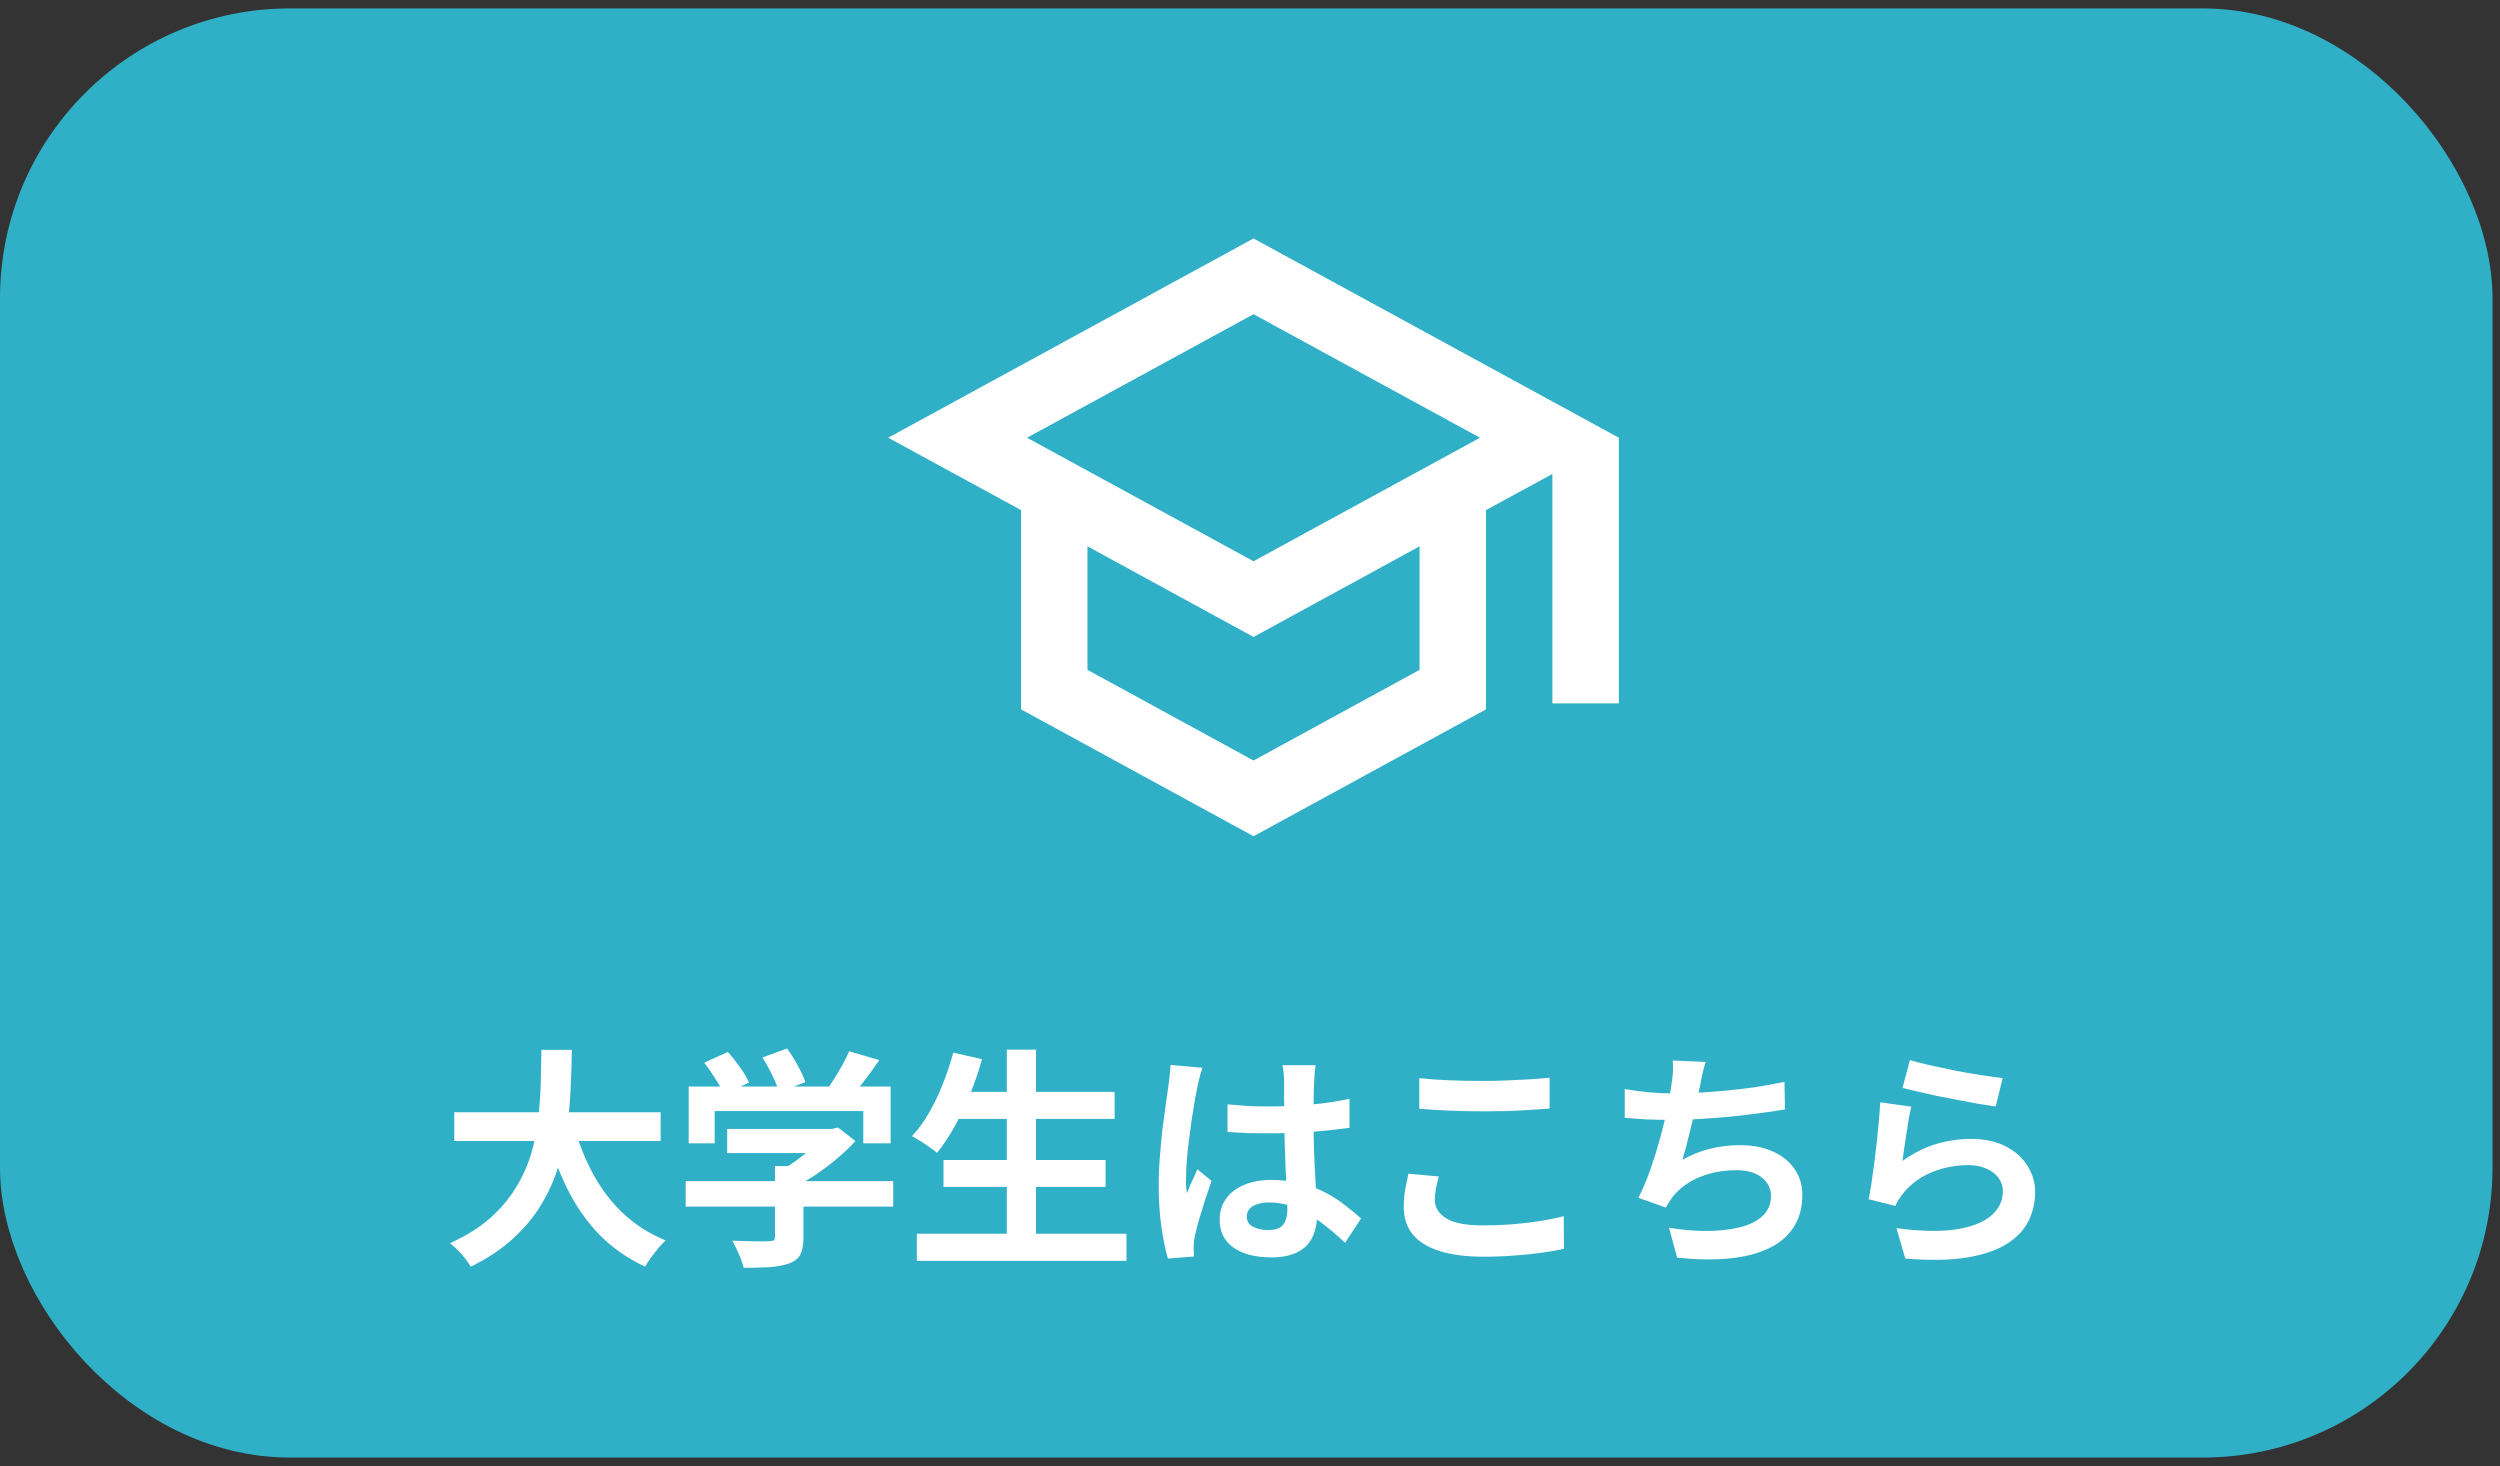
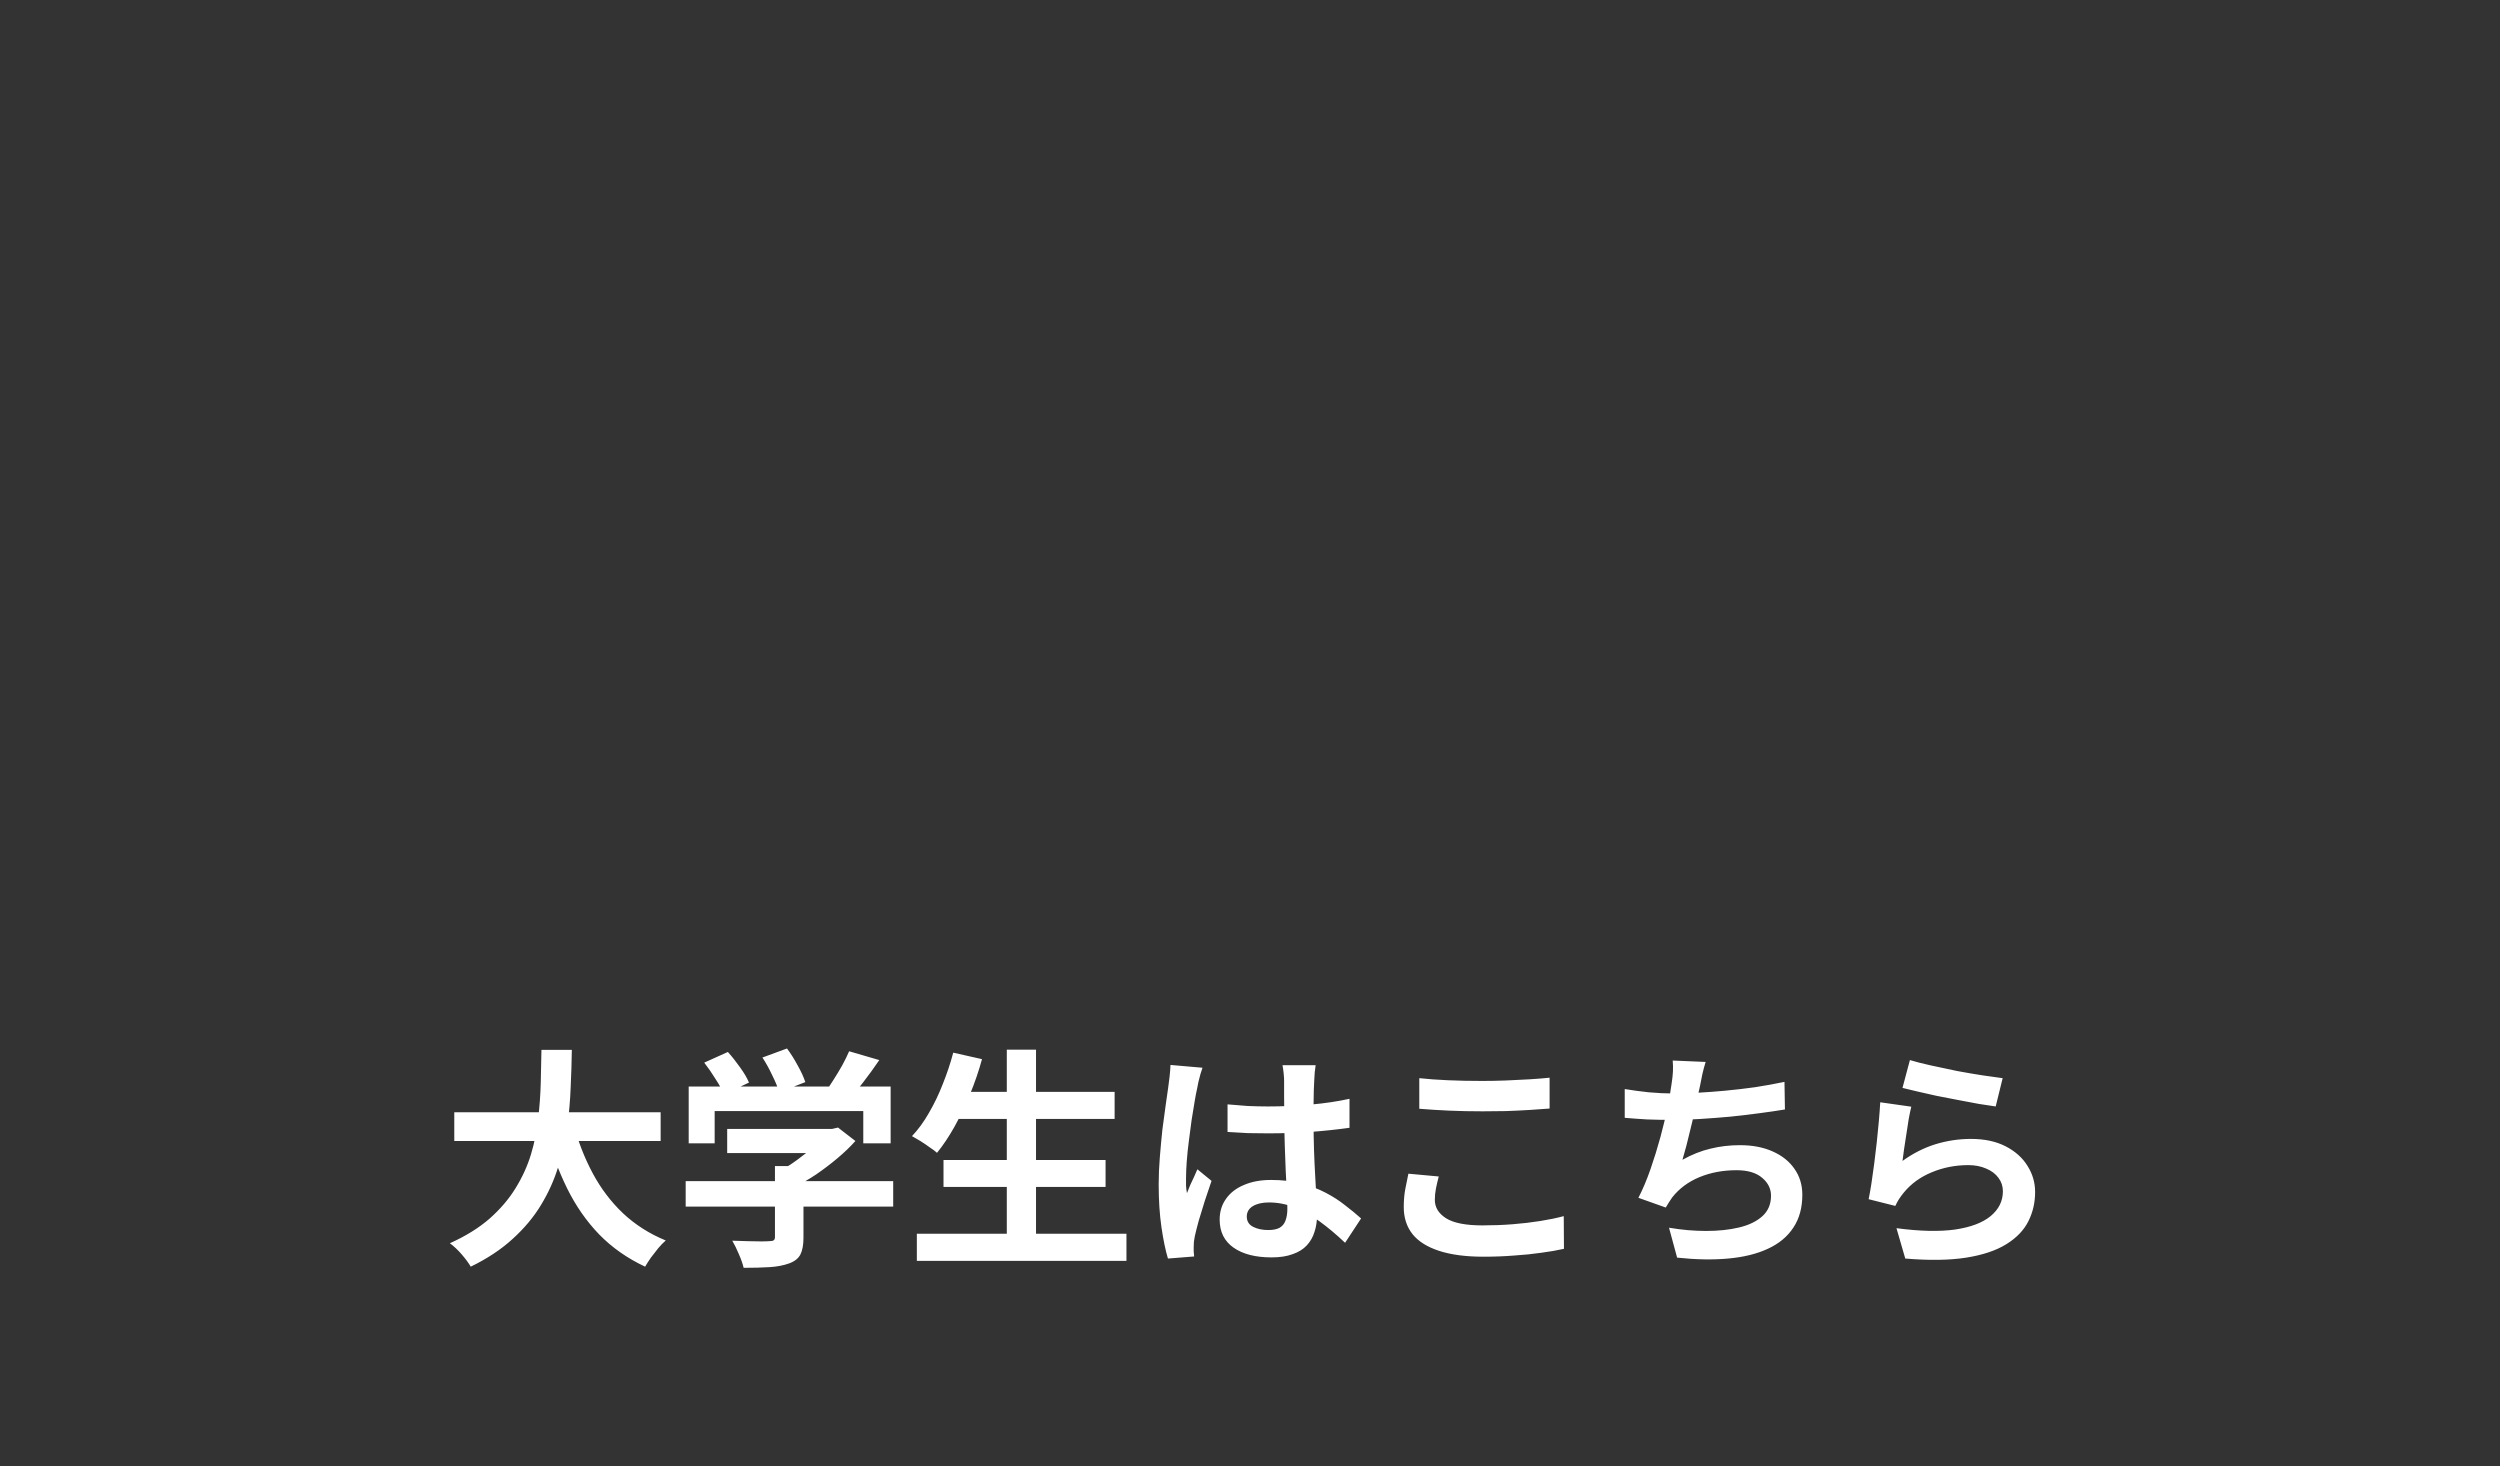
<svg xmlns="http://www.w3.org/2000/svg" width="191" height="112" viewBox="0 0 191 112" fill="none">
  <rect x="0" y="0" width="191" height="112" fill="#333333" stroke="none" />
-   <rect x="1.107" y="1.75" width="188.214" height="108.5" rx="21.036" fill="#30B0C7" stroke="#30B0C7" stroke-width="2.214" />
  <path d="M34.707 84.976H50.473V87.172H34.707V84.976ZM43.812 85.861C44.166 87.208 44.656 88.465 45.282 89.635C45.908 90.804 46.682 91.825 47.603 92.699C48.536 93.573 49.622 94.264 50.862 94.772C50.685 94.925 50.496 95.12 50.295 95.356C50.106 95.593 49.917 95.835 49.729 96.083C49.551 96.342 49.404 96.573 49.286 96.773C47.928 96.136 46.758 95.315 45.778 94.311C44.81 93.307 43.995 92.138 43.334 90.804C42.672 89.457 42.117 87.975 41.669 86.357L43.812 85.861ZM41.367 80.211H43.688C43.676 81.108 43.647 82.059 43.599 83.063C43.564 84.055 43.475 85.064 43.334 86.092C43.192 87.119 42.962 88.141 42.643 89.156C42.336 90.16 41.899 91.129 41.332 92.061C40.777 92.983 40.057 93.845 39.171 94.648C38.297 95.451 37.228 96.159 35.965 96.773C35.799 96.49 35.569 96.177 35.274 95.835C34.978 95.492 34.677 95.209 34.37 94.984C35.575 94.441 36.585 93.815 37.399 93.107C38.214 92.386 38.876 91.613 39.383 90.786C39.903 89.948 40.299 89.079 40.57 88.182C40.842 87.273 41.025 86.357 41.119 85.436C41.226 84.515 41.291 83.612 41.314 82.726C41.338 81.84 41.356 81.002 41.367 80.211ZM55.557 86.251H63.723V88.093H55.557V86.251ZM52.386 90.237H68.24V92.185H52.386V90.237ZM59.206 89.085H61.385V94.559C61.385 95.102 61.308 95.528 61.154 95.835C61.001 96.142 60.711 96.372 60.286 96.525C59.861 96.679 59.365 96.773 58.798 96.809C58.231 96.844 57.57 96.862 56.814 96.862C56.743 96.555 56.619 96.201 56.442 95.799C56.277 95.409 56.112 95.073 55.946 94.789C56.324 94.801 56.708 94.813 57.098 94.825C57.487 94.837 57.83 94.843 58.125 94.843C58.432 94.843 58.645 94.837 58.763 94.825C58.94 94.825 59.058 94.801 59.117 94.754C59.176 94.707 59.206 94.624 59.206 94.506V89.085ZM63.05 86.251H63.563L64.024 86.145L65.353 87.172C64.963 87.609 64.508 88.046 63.989 88.483C63.469 88.92 62.926 89.333 62.359 89.723C61.792 90.101 61.219 90.432 60.641 90.715C60.511 90.526 60.328 90.314 60.091 90.077C59.867 89.829 59.678 89.629 59.525 89.475C59.985 89.239 60.44 88.956 60.889 88.625C61.349 88.294 61.768 87.958 62.146 87.615C62.524 87.261 62.825 86.942 63.05 86.659V86.251ZM52.616 83.009H68.045V87.349H65.955V84.887H54.6V87.349H52.616V83.009ZM64.874 80.317L67.177 80.99C66.776 81.581 66.356 82.159 65.919 82.726C65.483 83.293 65.087 83.771 64.733 84.161L62.979 83.523C63.215 83.216 63.445 82.879 63.67 82.513C63.906 82.147 64.13 81.775 64.343 81.397C64.555 81.008 64.733 80.647 64.874 80.317ZM53.803 81.185L55.61 80.37C55.929 80.724 56.242 81.12 56.549 81.557C56.856 81.982 57.08 82.366 57.222 82.708L55.309 83.612C55.179 83.281 54.966 82.891 54.671 82.443C54.387 81.982 54.098 81.563 53.803 81.185ZM58.249 80.795L60.127 80.104C60.41 80.482 60.682 80.913 60.942 81.397C61.213 81.882 61.408 82.307 61.526 82.673L59.525 83.452C59.43 83.098 59.259 82.673 59.011 82.177C58.775 81.669 58.521 81.209 58.249 80.795ZM72.828 83.417H85.157V85.489H72.828V83.417ZM72.084 88.625H84.466V90.68H72.084V88.625ZM70.047 94.258H86.061V96.331H70.047V94.258ZM76.92 80.193H79.152V95.268H76.92V80.193ZM72.828 80.423L75.025 80.919C74.777 81.829 74.469 82.726 74.103 83.612C73.737 84.497 73.342 85.324 72.917 86.092C72.491 86.847 72.049 87.509 71.588 88.076C71.446 87.946 71.257 87.804 71.021 87.651C70.797 87.485 70.561 87.326 70.313 87.172C70.065 87.019 69.852 86.895 69.675 86.8C70.147 86.304 70.578 85.714 70.968 85.029C71.37 84.344 71.724 83.606 72.031 82.815C72.35 82.023 72.615 81.226 72.828 80.423ZM93.784 84.373C94.292 84.421 94.8 84.462 95.307 84.497C95.827 84.521 96.353 84.533 96.884 84.533C97.971 84.533 99.051 84.486 100.126 84.391C101.2 84.297 102.192 84.149 103.102 83.948V86.163C102.181 86.293 101.183 86.399 100.108 86.481C99.033 86.552 97.959 86.588 96.884 86.588C96.364 86.588 95.845 86.582 95.325 86.57C94.817 86.546 94.304 86.517 93.784 86.481V84.373ZM100.515 81.38C100.492 81.545 100.468 81.728 100.445 81.929C100.433 82.13 100.421 82.33 100.409 82.531C100.397 82.72 100.386 82.974 100.374 83.293C100.362 83.612 100.356 83.972 100.356 84.373C100.356 84.763 100.356 85.177 100.356 85.613C100.356 86.416 100.368 87.172 100.391 87.881C100.415 88.578 100.445 89.227 100.48 89.829C100.515 90.42 100.545 90.963 100.569 91.459C100.604 91.955 100.622 92.416 100.622 92.841C100.622 93.301 100.557 93.727 100.427 94.116C100.309 94.506 100.114 94.849 99.842 95.144C99.571 95.439 99.21 95.663 98.762 95.817C98.325 95.982 97.787 96.065 97.15 96.065C95.921 96.065 94.953 95.817 94.245 95.321C93.536 94.825 93.182 94.11 93.182 93.177C93.182 92.575 93.341 92.05 93.66 91.601C93.979 91.14 94.433 90.786 95.024 90.538C95.615 90.278 96.311 90.148 97.114 90.148C97.953 90.148 98.715 90.237 99.399 90.414C100.084 90.591 100.71 90.827 101.277 91.123C101.844 91.418 102.346 91.743 102.783 92.097C103.232 92.439 103.633 92.77 103.987 93.089L102.765 94.949C102.092 94.311 101.437 93.762 100.799 93.301C100.161 92.841 99.523 92.487 98.886 92.239C98.26 91.991 97.61 91.867 96.937 91.867C96.441 91.867 96.034 91.961 95.715 92.15C95.408 92.339 95.254 92.605 95.254 92.947C95.254 93.301 95.414 93.561 95.733 93.727C96.051 93.892 96.441 93.975 96.902 93.975C97.268 93.975 97.557 93.915 97.77 93.797C97.982 93.668 98.13 93.484 98.213 93.248C98.307 93 98.354 92.705 98.354 92.363C98.354 92.055 98.343 91.654 98.319 91.158C98.295 90.662 98.266 90.107 98.23 89.493C98.207 88.879 98.183 88.241 98.159 87.58C98.136 86.907 98.124 86.251 98.124 85.613C98.124 84.94 98.118 84.332 98.106 83.789C98.106 83.234 98.106 82.82 98.106 82.549C98.106 82.419 98.094 82.236 98.071 82C98.047 81.763 98.018 81.557 97.982 81.38H100.515ZM91.871 81.575C91.835 81.693 91.782 81.858 91.711 82.071C91.652 82.283 91.599 82.49 91.552 82.691C91.517 82.891 91.487 83.045 91.463 83.151C91.404 83.399 91.339 83.736 91.269 84.161C91.198 84.574 91.121 85.047 91.038 85.578C90.967 86.098 90.897 86.635 90.826 87.19C90.755 87.733 90.702 88.253 90.666 88.749C90.631 89.233 90.613 89.652 90.613 90.007C90.613 90.184 90.613 90.379 90.613 90.591C90.625 90.792 90.649 90.981 90.684 91.158C90.767 90.945 90.849 90.739 90.932 90.538C91.026 90.337 91.121 90.136 91.215 89.936C91.31 89.735 91.398 89.534 91.481 89.333L92.562 90.219C92.396 90.703 92.225 91.211 92.048 91.743C91.883 92.274 91.729 92.776 91.587 93.248C91.457 93.721 91.357 94.116 91.286 94.435C91.263 94.553 91.239 94.695 91.215 94.86C91.204 95.026 91.198 95.161 91.198 95.268C91.198 95.362 91.198 95.474 91.198 95.604C91.21 95.746 91.221 95.876 91.233 95.994L89.231 96.153C89.043 95.528 88.877 94.73 88.735 93.762C88.594 92.782 88.523 91.689 88.523 90.485C88.523 89.823 88.552 89.133 88.611 88.412C88.671 87.68 88.735 86.977 88.806 86.304C88.889 85.631 88.972 85.017 89.054 84.462C89.137 83.895 89.202 83.441 89.249 83.098C89.285 82.85 89.32 82.573 89.355 82.265C89.391 81.947 89.415 81.645 89.426 81.362L91.871 81.575ZM108.434 82.372C109.083 82.443 109.815 82.496 110.63 82.531C111.445 82.567 112.319 82.584 113.252 82.584C113.831 82.584 114.427 82.573 115.041 82.549C115.667 82.525 116.269 82.496 116.848 82.46C117.427 82.425 117.94 82.383 118.389 82.336V84.692C117.976 84.728 117.474 84.763 116.883 84.799C116.305 84.834 115.697 84.864 115.059 84.887C114.433 84.899 113.837 84.905 113.27 84.905C112.349 84.905 111.492 84.887 110.701 84.852C109.91 84.816 109.154 84.769 108.434 84.71V82.372ZM109.922 89.883C109.839 90.19 109.768 90.491 109.709 90.786C109.65 91.081 109.621 91.376 109.621 91.672C109.621 92.239 109.904 92.705 110.471 93.071C111.05 93.437 111.977 93.62 113.252 93.62C114.055 93.62 114.829 93.591 115.573 93.532C116.317 93.473 117.019 93.39 117.681 93.284C118.354 93.177 118.95 93.053 119.47 92.912L119.487 95.409C118.968 95.528 118.389 95.628 117.751 95.711C117.114 95.805 116.423 95.876 115.679 95.923C114.947 95.982 114.167 96.012 113.341 96.012C111.994 96.012 110.866 95.864 109.957 95.569C109.048 95.274 108.369 94.849 107.92 94.293C107.471 93.727 107.247 93.036 107.247 92.221C107.247 91.701 107.288 91.229 107.371 90.804C107.454 90.379 107.53 90.001 107.601 89.67L109.922 89.883ZM130.311 81.132C130.216 81.439 130.134 81.746 130.063 82.053C130.004 82.348 129.945 82.643 129.886 82.939C129.827 83.222 129.756 83.547 129.673 83.913C129.602 84.279 129.52 84.669 129.425 85.082C129.342 85.484 129.248 85.891 129.142 86.304C129.047 86.718 128.947 87.125 128.841 87.527C128.734 87.916 128.634 88.276 128.539 88.607C129.26 88.206 129.974 87.922 130.683 87.757C131.391 87.58 132.141 87.491 132.933 87.491C133.889 87.491 134.722 87.651 135.43 87.969C136.151 88.288 136.706 88.731 137.095 89.298C137.497 89.865 137.698 90.526 137.698 91.282C137.698 92.274 137.467 93.112 137.007 93.797C136.558 94.482 135.909 95.02 135.058 95.409C134.22 95.799 133.21 96.047 132.029 96.153C130.86 96.26 129.561 96.236 128.132 96.083L127.512 93.797C128.48 93.963 129.425 94.045 130.346 94.045C131.279 94.045 132.118 93.957 132.862 93.78C133.606 93.603 134.196 93.319 134.633 92.929C135.082 92.528 135.306 92.002 135.306 91.353C135.306 90.821 135.082 90.367 134.633 89.989C134.184 89.599 133.529 89.404 132.667 89.404C131.639 89.404 130.695 89.581 129.833 89.936C128.982 90.29 128.291 90.804 127.76 91.477C127.677 91.607 127.595 91.731 127.512 91.849C127.441 91.967 127.358 92.103 127.264 92.256L125.174 91.512C125.504 90.875 125.811 90.148 126.095 89.333C126.378 88.519 126.632 87.698 126.857 86.871C127.081 86.044 127.264 85.277 127.406 84.568C127.547 83.848 127.648 83.263 127.707 82.815C127.766 82.437 127.801 82.118 127.813 81.858C127.825 81.586 127.819 81.309 127.795 81.025L130.311 81.132ZM124.129 83.204C124.695 83.299 125.31 83.381 125.971 83.452C126.632 83.511 127.24 83.541 127.795 83.541C128.362 83.541 128.982 83.523 129.655 83.488C130.34 83.452 131.061 83.399 131.817 83.328C132.572 83.257 133.328 83.169 134.084 83.063C134.852 82.945 135.602 82.809 136.334 82.655L136.369 84.763C135.802 84.858 135.159 84.952 134.438 85.047C133.73 85.141 132.986 85.23 132.206 85.312C131.427 85.383 130.659 85.442 129.903 85.489C129.148 85.537 128.451 85.56 127.813 85.56C127.128 85.56 126.473 85.549 125.847 85.525C125.233 85.489 124.66 85.448 124.129 85.401V83.204ZM145.917 80.99C146.342 81.12 146.874 81.256 147.511 81.397C148.149 81.539 148.816 81.681 149.513 81.823C150.21 81.953 150.865 82.065 151.479 82.159C152.105 82.254 152.613 82.325 153.003 82.372L152.471 84.533C152.117 84.486 151.686 84.421 151.178 84.338C150.682 84.243 150.151 84.143 149.584 84.037C149.029 83.931 148.48 83.824 147.937 83.718C147.393 83.6 146.897 83.488 146.449 83.381C146 83.275 145.634 83.187 145.35 83.116L145.917 80.99ZM146.023 84.551C145.964 84.787 145.899 85.094 145.829 85.472C145.77 85.838 145.71 86.222 145.651 86.623C145.592 87.025 145.533 87.409 145.474 87.775C145.427 88.141 145.386 88.448 145.35 88.696C146.153 88.117 146.992 87.692 147.866 87.42C148.751 87.149 149.655 87.013 150.576 87.013C151.615 87.013 152.501 87.202 153.233 87.58C153.965 87.958 154.52 88.454 154.898 89.068C155.288 89.682 155.483 90.349 155.483 91.069C155.483 91.873 155.312 92.617 154.969 93.301C154.627 93.986 154.066 94.571 153.286 95.055C152.507 95.539 151.485 95.882 150.222 96.083C148.958 96.283 147.405 96.307 145.563 96.153L144.89 93.833C146.661 94.069 148.149 94.105 149.354 93.939C150.558 93.762 151.468 93.419 152.082 92.912C152.708 92.392 153.021 91.76 153.021 91.016C153.021 90.627 152.908 90.284 152.684 89.989C152.46 89.682 152.147 89.446 151.745 89.28C151.344 89.103 150.889 89.015 150.381 89.015C149.389 89.015 148.456 89.198 147.582 89.564C146.72 89.918 146.012 90.432 145.457 91.105C145.303 91.294 145.173 91.471 145.067 91.636C144.972 91.79 144.884 91.955 144.801 92.132L142.764 91.619C142.835 91.276 142.906 90.875 142.977 90.414C143.047 89.942 143.118 89.44 143.189 88.908C143.26 88.365 143.325 87.822 143.384 87.279C143.443 86.735 143.496 86.198 143.543 85.667C143.591 85.135 143.626 84.651 143.65 84.214L146.023 84.551Z" fill="white" />
  <g clip-path="url(#clip0_19_77)">
    <path d="M95.769 18.219L67.859 33.442L78.008 38.973V54.196L95.769 63.888L113.529 54.196V38.973L118.603 36.208V53.74H123.678V33.442L95.769 18.219ZM113.072 33.442L95.769 42.88L78.465 33.442L95.769 24.004L113.072 33.442ZM108.455 51.177L95.769 58.104L83.083 51.177V41.739L95.769 48.665L108.455 41.739V51.177Z" fill="white" />
  </g>
  <defs>
    <clipPath id="clip0_19_77">
-       <rect width="60.893" height="60.893" fill="white" transform="translate(65.322 10.607)" />
-     </clipPath>
+       </clipPath>
  </defs>
</svg>